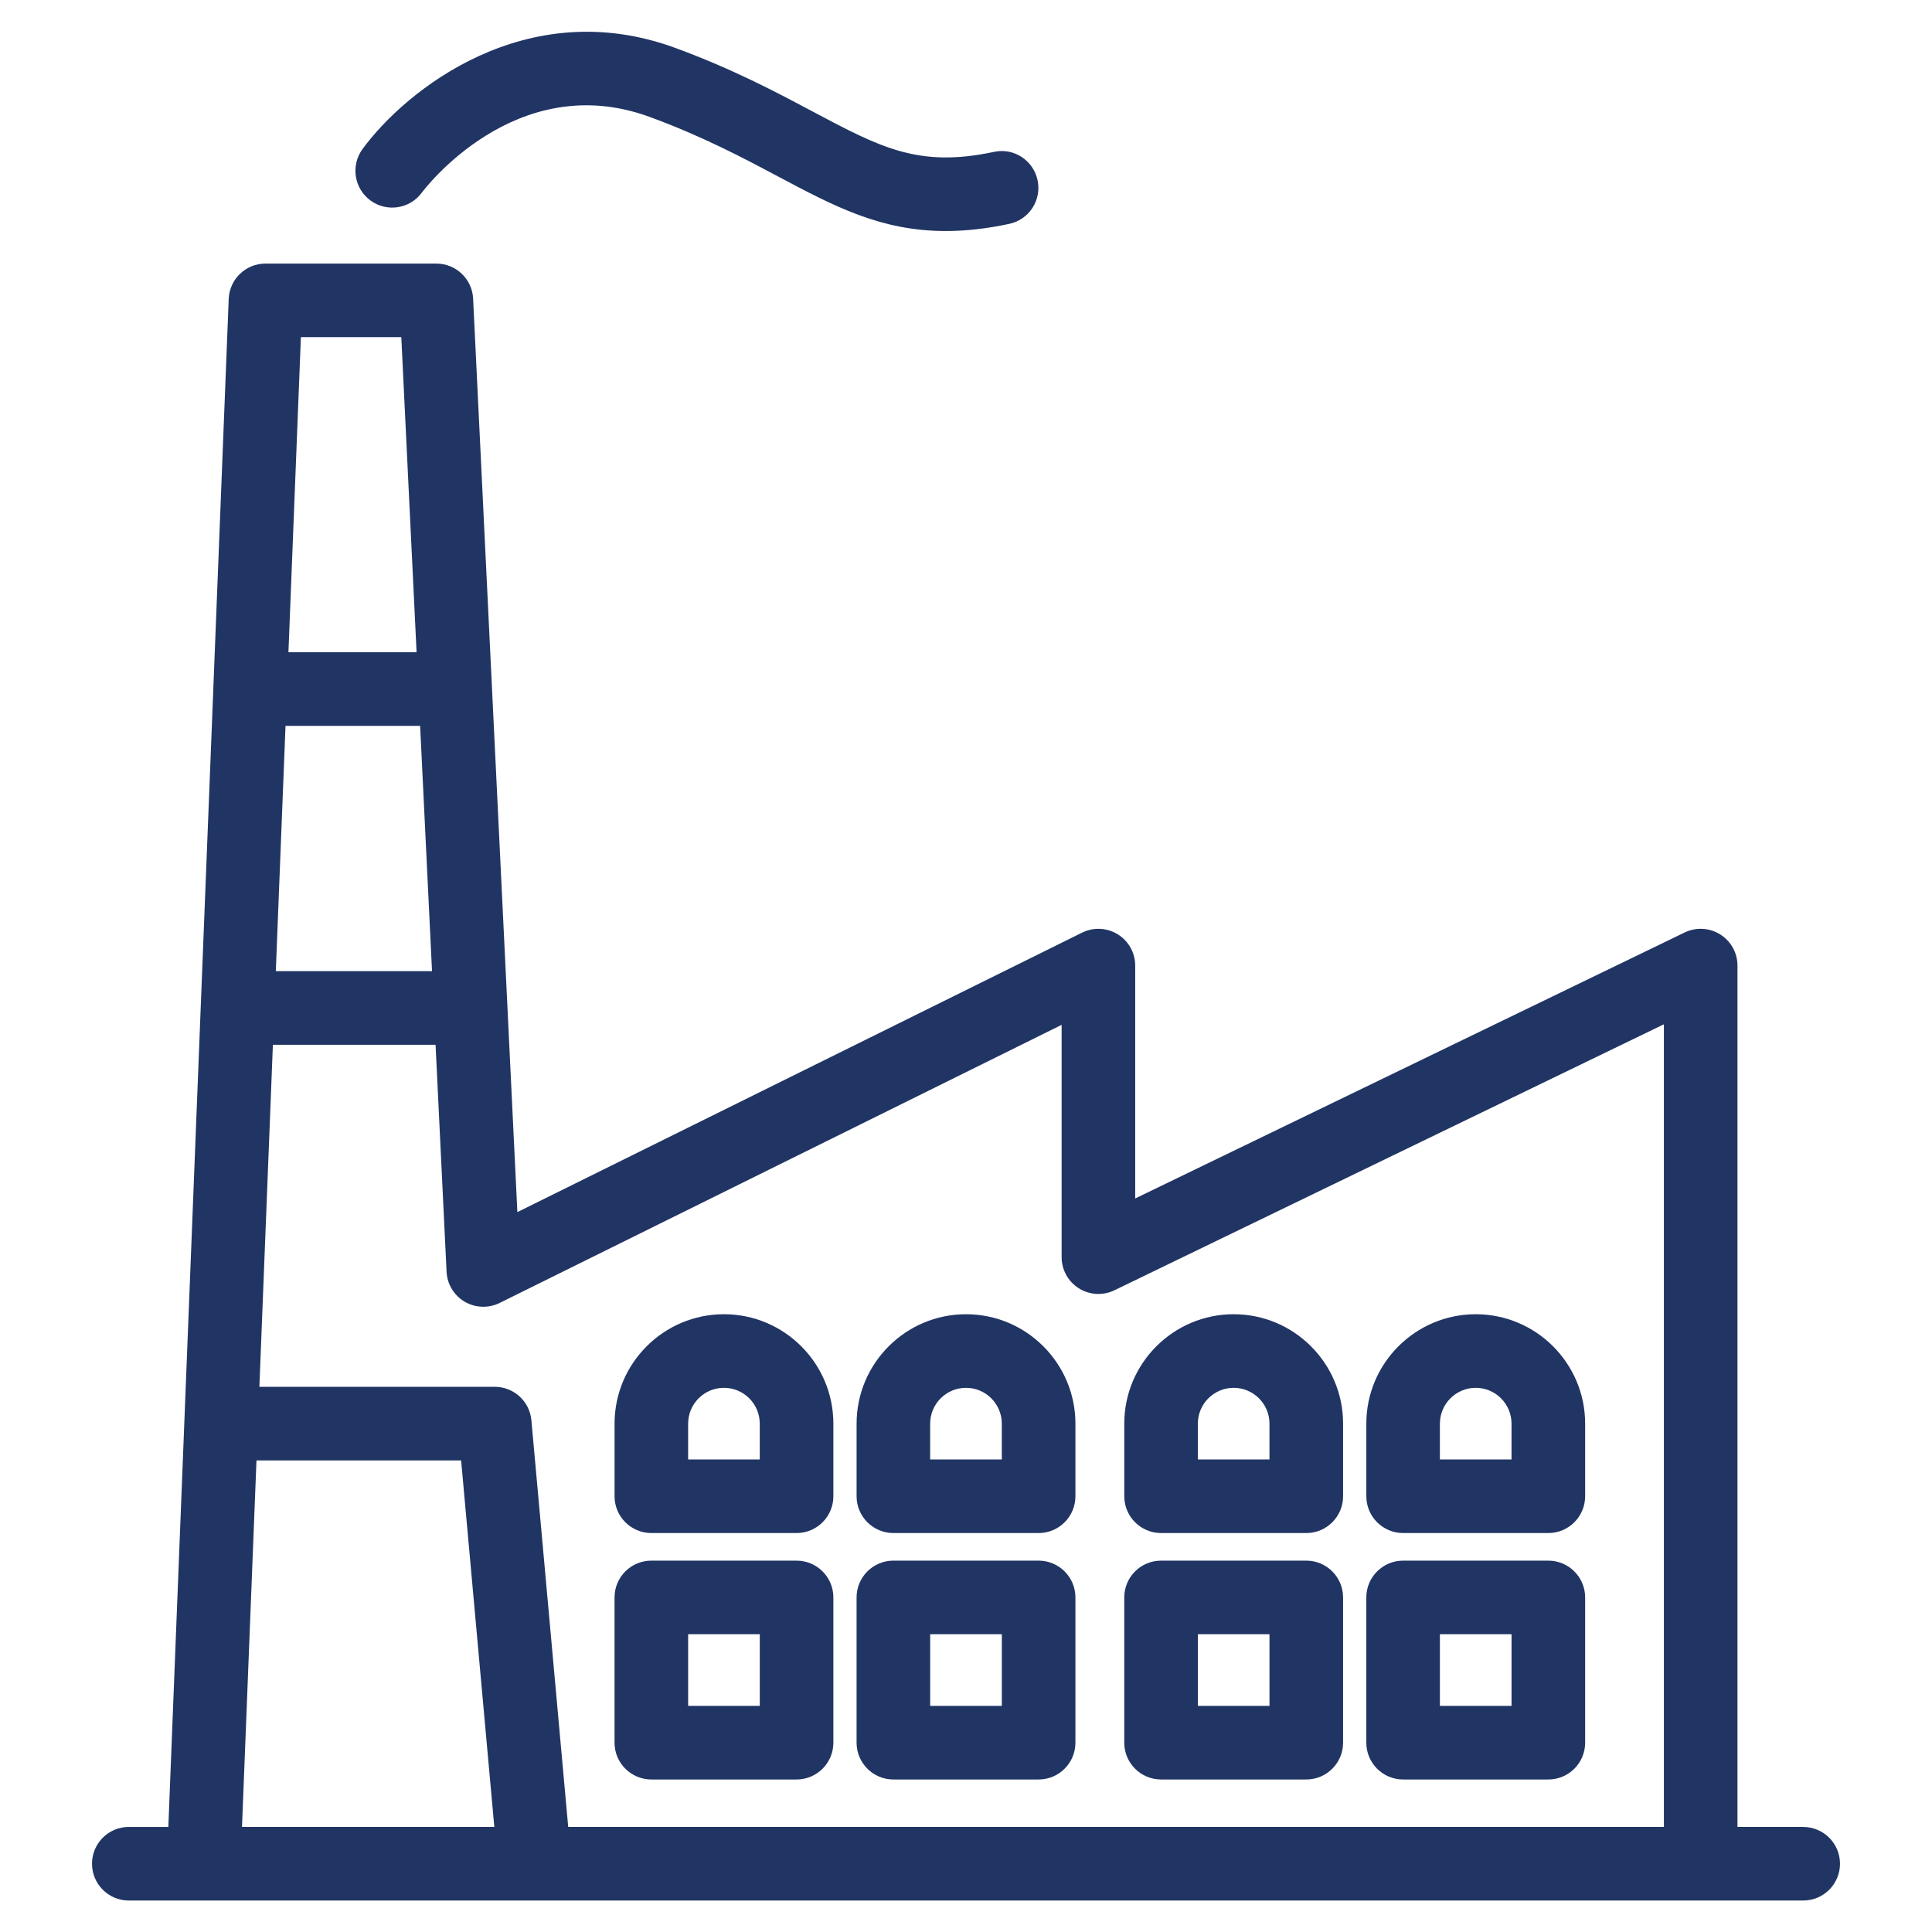
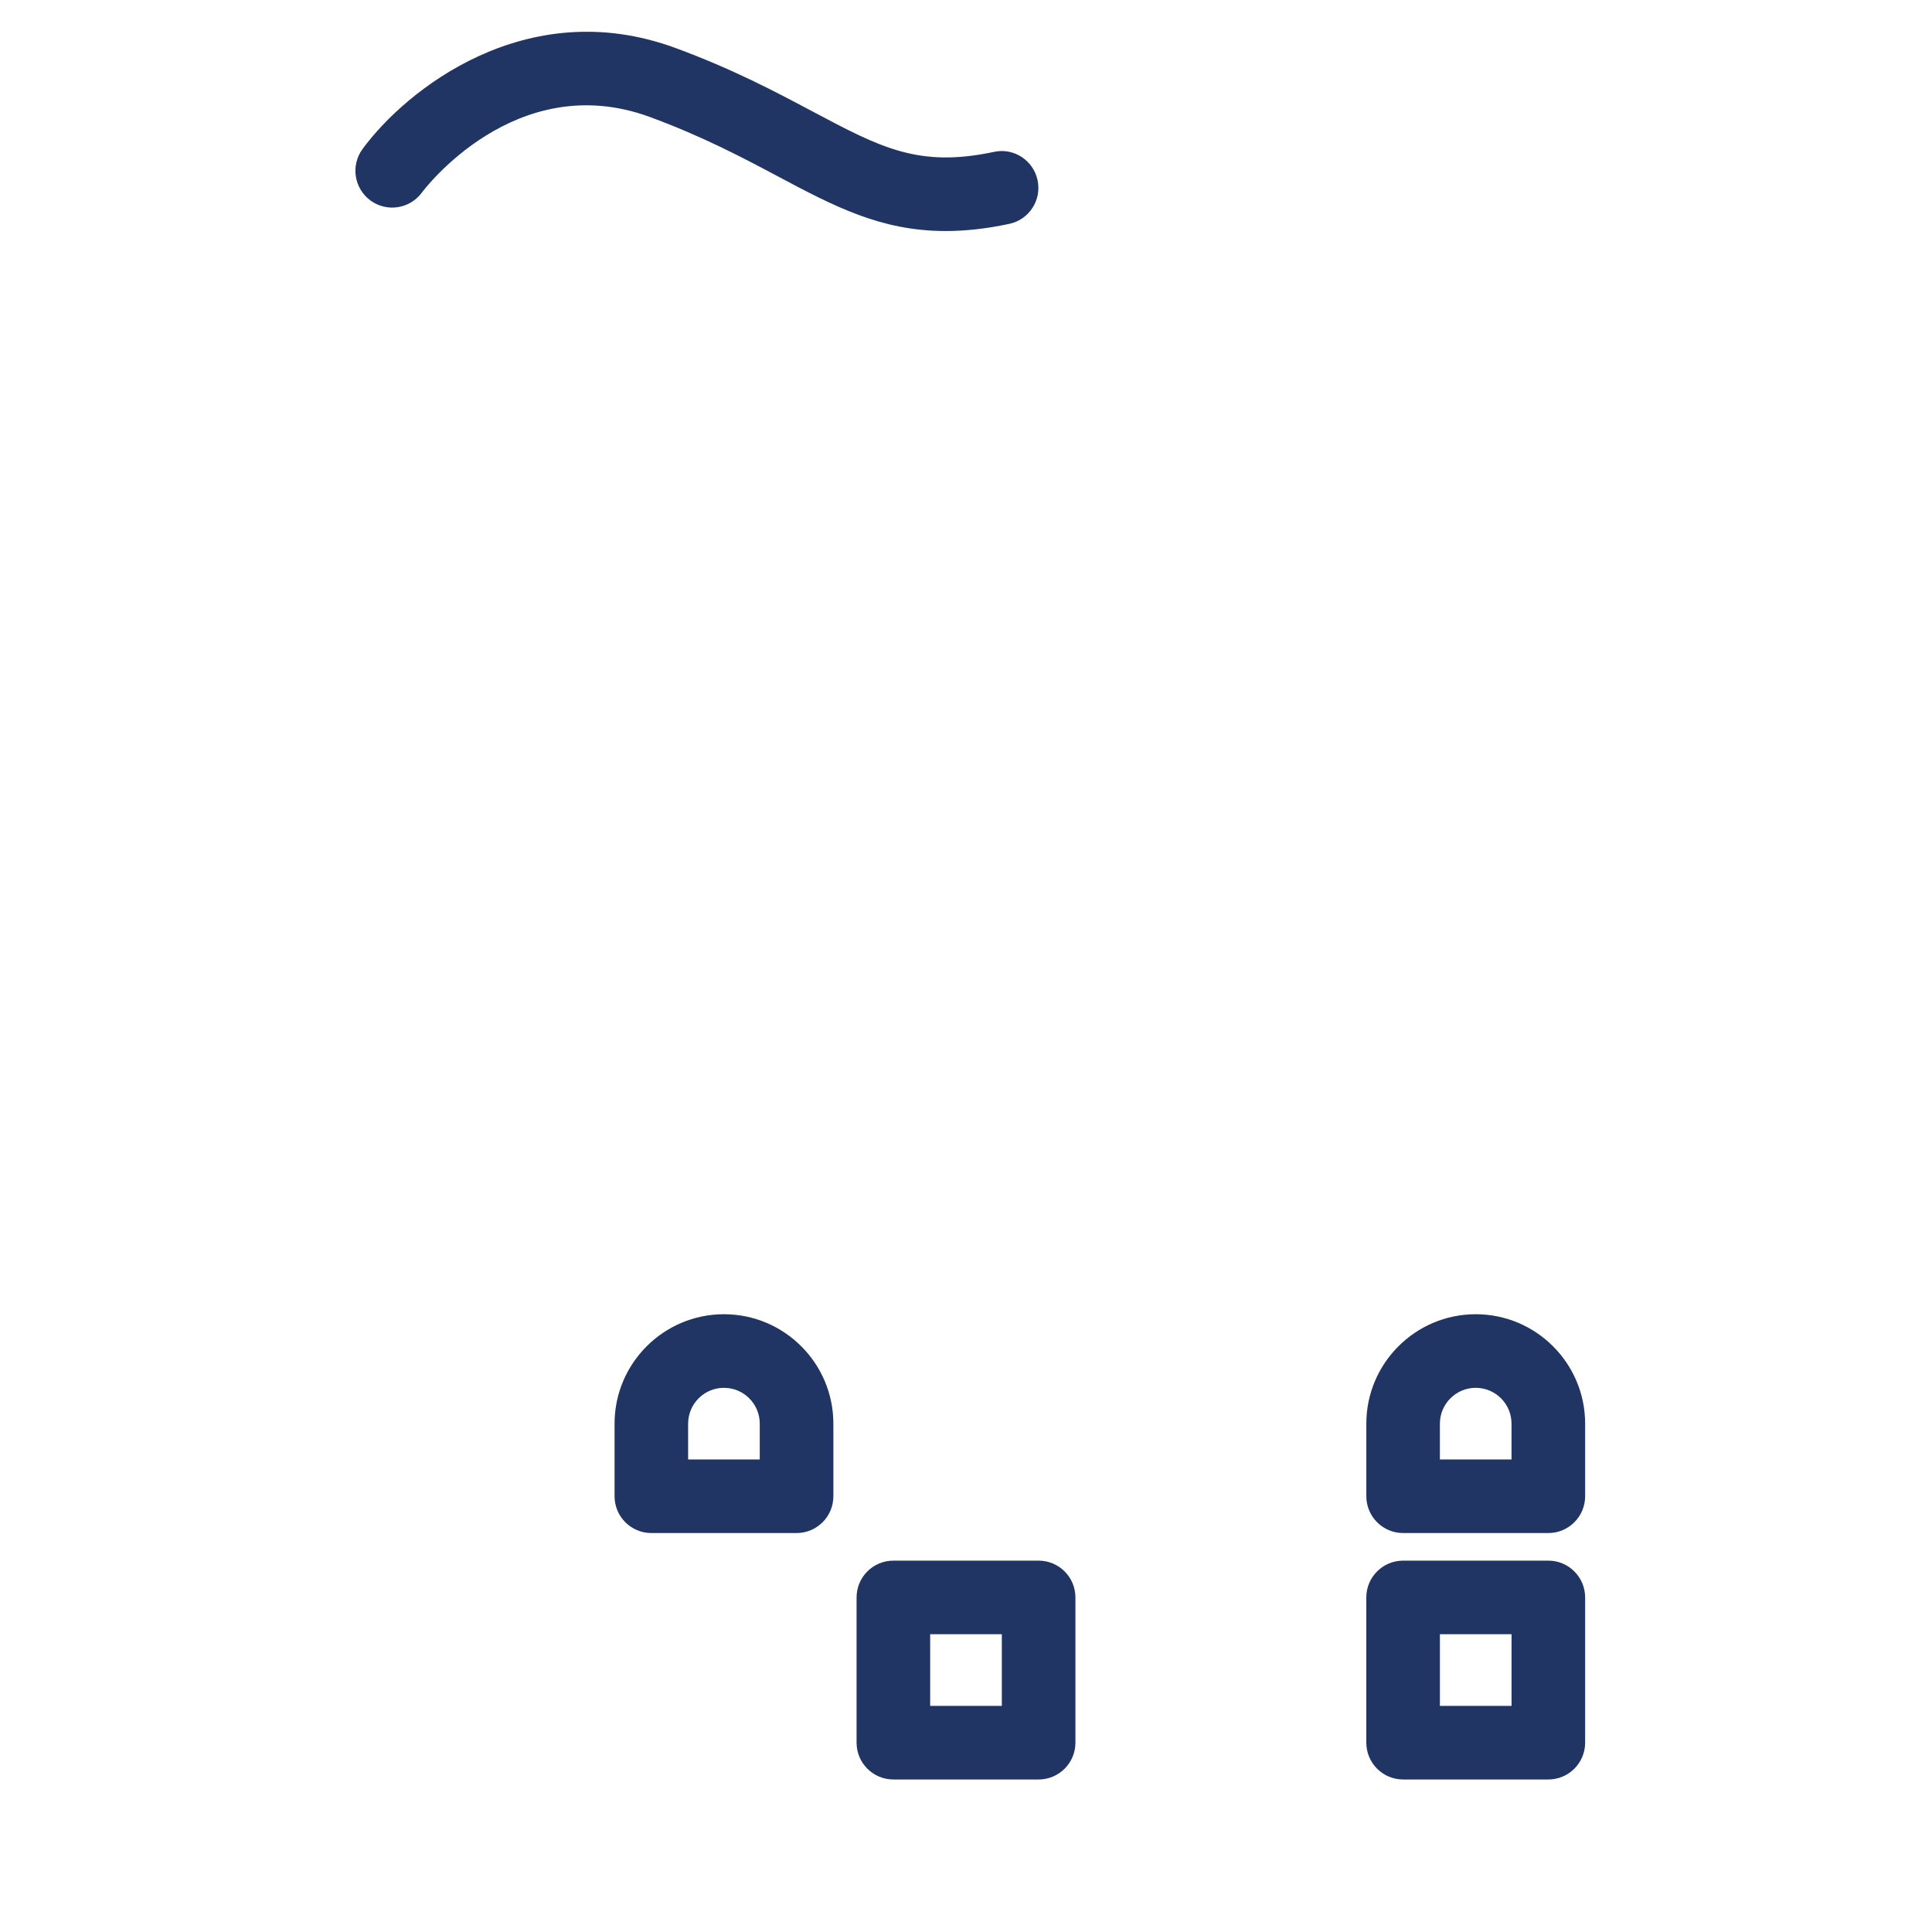
<svg xmlns="http://www.w3.org/2000/svg" id="Layer_1" viewBox="0 0 105 105">
  <defs>
    <style>.cls-1{fill:#213564;}</style>
  </defs>
-   <path class="cls-1" d="M98,99.289h-3.572V52.478c0-.688-.354-1.329-.938-1.694-.585-.366-1.315-.405-1.934-.105l-29.86,14.455v-12.655c0-.691-.357-1.334-.945-1.699-.586-.365-1.321-.4-1.941-.094l-30.692,15.189-2.405-49.647c-.052-1.065-.931-1.903-1.998-1.903H14.428c-1.074,0-1.956,.848-1.998,1.921l-3.281,83.044h-2.149c-1.104,0-2,.896-2,2s.896,2,2,2H98c1.104,0,2-.896,2-2s-.896-2-2-2ZM57.697,55.7v12.624c0,.688,.354,1.329,.938,1.694,.584,.366,1.315,.406,1.934,.105l29.86-14.455v43.62H30.881l-2.001-22.099c-.094-1.03-.957-1.819-1.992-1.819H14.097l.734-18.59h8.841l.598,12.337c.033,.674,.403,1.286,.984,1.628,.58,.339,1.297,.365,1.9,.068l30.542-15.114Zm-34.218-2.919H14.99l.527-13.332h7.316l.646,13.332Zm-1.669-34.457l.83,17.125h-6.964l.677-17.125h5.458Zm-7.87,61.047h11.121l1.804,19.918H13.152l.787-19.918Z" />
-   <path class="cls-1" d="M35.399,96.711h7.893c1.104,0,2-.896,2-2v-7.894c0-1.104-.896-2-2-2h-7.893c-1.105,0-2,.896-2,2v7.894c0,1.104,.895,2,2,2Zm2-7.894h3.893v3.894h-3.893v-3.894Z" />
  <path class="cls-1" d="M35.399,83.318h7.893c1.104,0,2-.896,2-2v-3.947c0-3.278-2.668-5.946-5.946-5.946s-5.946,2.668-5.946,5.946v3.947c0,1.104,.895,2,2,2Zm2-5.947c0-1.073,.873-1.946,1.946-1.946s1.946,.873,1.946,1.946v1.947h-3.893v-1.947Z" />
  <path class="cls-1" d="M48.553,96.711h7.894c1.104,0,2-.896,2-2v-7.894c0-1.104-.896-2-2-2h-7.894c-1.104,0-2,.896-2,2v7.894c0,1.104,.896,2,2,2Zm2-7.894h3.894v3.894h-3.894v-3.894Z" />
-   <path class="cls-1" d="M48.553,83.318h7.894c1.104,0,2-.896,2-2v-3.947c0-3.278-2.668-5.946-5.946-5.946s-5.947,2.668-5.947,5.946v3.947c0,1.104,.896,2,2,2Zm2-5.947c0-1.073,.874-1.946,1.947-1.946s1.946,.873,1.946,1.946v1.947h-3.894v-1.947Z" />
-   <path class="cls-1" d="M63.101,96.711h7.893c1.104,0,2-.896,2-2v-7.894c0-1.104-.896-2-2-2h-7.893c-1.104,0-2,.896-2,2v7.894c0,1.104,.896,2,2,2Zm2-7.894h3.893v3.894h-3.893v-3.894Z" />
-   <path class="cls-1" d="M63.101,83.318h7.893c1.104,0,2-.896,2-2v-3.947c0-3.278-2.668-5.946-5.946-5.946s-5.946,2.668-5.946,5.946v3.947c0,1.104,.896,2,2,2Zm2-5.947c0-1.073,.873-1.946,1.946-1.946s1.946,.873,1.946,1.946v1.947h-3.893v-1.947Z" />
  <path class="cls-1" d="M76.256,96.711h7.893c1.104,0,2-.896,2-2v-7.894c0-1.104-.896-2-2-2h-7.893c-1.104,0-2,.896-2,2v7.894c0,1.104,.896,2,2,2Zm2-7.894h3.893v3.894h-3.893v-3.894Z" />
  <path class="cls-1" d="M76.256,83.318h7.893c1.104,0,2-.896,2-2v-3.947c0-3.278-2.668-5.946-5.946-5.946s-5.946,2.668-5.946,5.946v3.947c0,1.104,.896,2,2,2Zm2-5.947c0-1.073,.873-1.946,1.946-1.946s1.946,.873,1.946,1.946v1.947h-3.893v-1.947Z" />
  <path class="cls-1" d="M20.136,10.898c.892,.651,2.144,.455,2.795-.436,.05-.067,5.071-6.799,12.396-4.101,2.873,1.059,5.038,2.209,6.949,3.225,3.041,1.616,5.589,2.971,9.12,2.97,1.052,0,2.19-.119,3.454-.389,1.08-.229,1.77-1.292,1.54-2.372-.23-1.081-1.292-1.779-2.372-1.54-4.088,.869-6.14-.222-9.865-2.201-2.023-1.075-4.315-2.294-7.443-3.446-8.1-2.98-14.666,2.29-17.009,5.495-.651,.892-.457,2.143,.436,2.795Z" />
</svg>